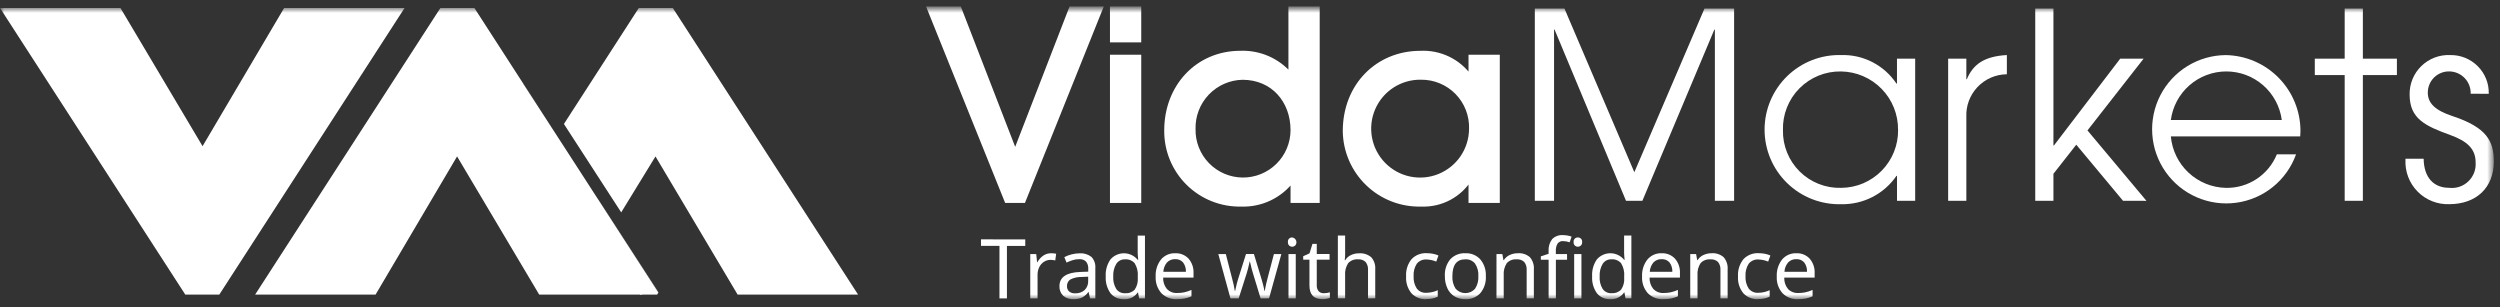
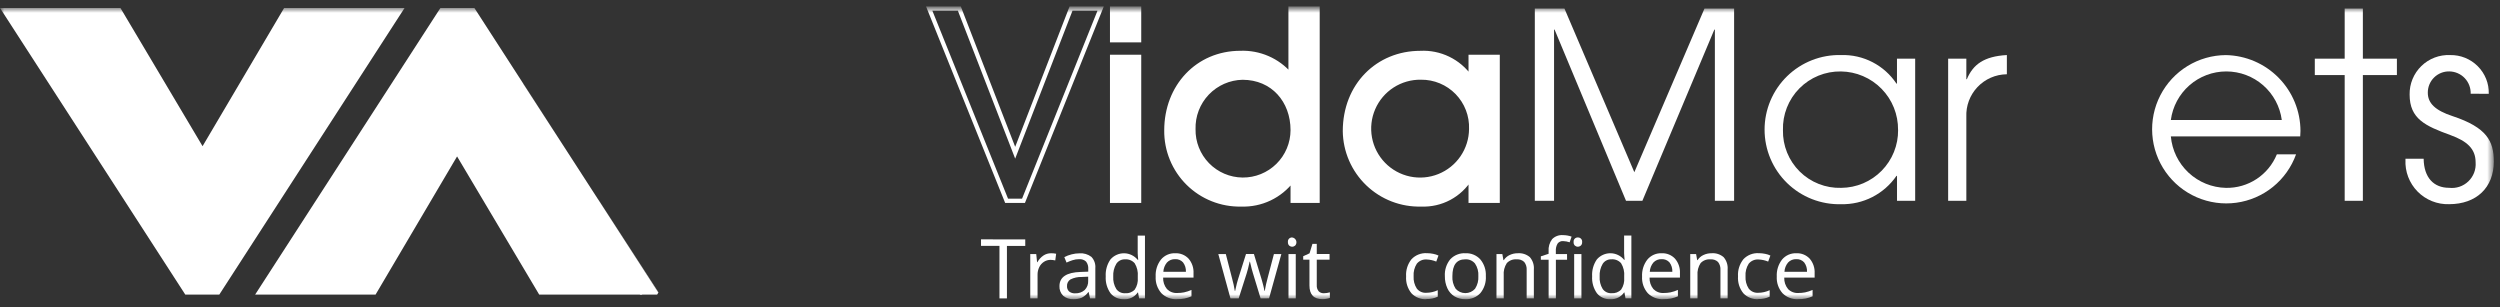
<svg xmlns="http://www.w3.org/2000/svg" width="293" height="36" viewBox="0 0 293 36" fill="none">
  <rect x="0" y="0" width="293" height="36" fill="#333333" stroke="none" />
  <path d="M114.974 28.053V28.819H117.137V34.969H118.012V28.822H120.16V28.056L114.974 28.053Z" fill="white" />
  <mask id="mask0_67_795" style="mask-type:luminance" maskUnits="userSpaceOnUse" x="0" y="0" width="293" height="36">
    <path d="M292.275 0.936H0V35.065H292.275V0.936Z" fill="white" />
  </mask>
  <g mask="url(#mask0_67_795)">
    <path d="M123.171 29.68C123.376 29.678 123.58 29.697 123.781 29.737L123.677 30.523C123.493 30.48 123.304 30.457 123.115 30.456C122.843 30.456 122.578 30.535 122.351 30.684C122.113 30.838 121.922 31.055 121.8 31.311C121.665 31.588 121.597 31.893 121.602 32.201V34.971H120.746V29.777H121.447L121.546 30.727H121.583C121.753 30.415 121.995 30.148 122.289 29.947C122.551 29.773 122.858 29.681 123.173 29.682" fill="white" />
    <path d="M127.755 34.971L127.59 34.233H127.553C127.35 34.51 127.085 34.736 126.779 34.892C126.47 35.017 126.139 35.075 125.807 35.065C125.369 35.09 124.939 34.946 124.605 34.663C124.455 34.516 124.339 34.338 124.264 34.142C124.189 33.946 124.157 33.737 124.169 33.527C124.169 32.472 125 31.92 126.662 31.871L127.543 31.838V31.53C127.568 31.218 127.478 30.907 127.288 30.657C127.179 30.555 127.05 30.477 126.909 30.429C126.768 30.38 126.618 30.362 126.469 30.375C126.205 30.374 125.942 30.416 125.691 30.499C125.455 30.577 125.224 30.668 124.998 30.773L124.738 30.135C125.01 29.992 125.297 29.883 125.595 29.809C125.895 29.731 126.203 29.691 126.513 29.69C127.015 29.65 127.515 29.799 127.914 30.106C128.08 30.282 128.206 30.491 128.285 30.719C128.365 30.948 128.394 31.19 128.373 31.431V34.969L127.755 34.971ZM126.001 34.377C126.411 34.4 126.815 34.262 127.124 33.991C127.266 33.848 127.375 33.676 127.446 33.487C127.517 33.299 127.546 33.097 127.534 32.896V32.427L126.767 32.461C126.316 32.448 125.869 32.546 125.463 32.745C125.329 32.827 125.22 32.944 125.148 33.083C125.076 33.223 125.043 33.379 125.054 33.536C125.047 33.652 125.065 33.768 125.108 33.876C125.151 33.984 125.217 34.082 125.302 34.161C125.5 34.317 125.749 34.395 126.001 34.379" fill="white" />
    <path d="M131.72 35.064C131.421 35.08 131.123 35.024 130.85 34.903C130.577 34.781 130.337 34.596 130.149 34.364C129.744 33.787 129.547 33.089 129.591 32.385C129.549 31.679 129.747 30.978 130.152 30.398C130.352 30.169 130.599 29.987 130.876 29.864C131.153 29.741 131.454 29.679 131.757 29.684C132.061 29.689 132.359 29.76 132.632 29.893C132.905 30.025 133.146 30.215 133.338 30.45H133.4C133.39 30.384 133.378 30.258 133.362 30.07C133.346 29.882 133.338 29.753 133.338 29.684V27.611H134.19V34.972H133.504L133.377 34.28H133.339C133.16 34.539 132.918 34.749 132.634 34.887C132.351 35.026 132.037 35.089 131.722 35.071M131.858 34.366C132.067 34.384 132.277 34.356 132.473 34.282C132.669 34.209 132.846 34.093 132.991 33.942C133.265 33.535 133.391 33.046 133.348 32.557V32.401C133.395 31.861 133.269 31.319 132.986 30.856C132.846 30.695 132.67 30.57 132.472 30.49C132.275 30.41 132.061 30.377 131.848 30.395C131.648 30.387 131.449 30.431 131.271 30.523C131.093 30.615 130.942 30.751 130.832 30.918C130.565 31.369 130.44 31.889 130.472 32.411C130.438 32.924 130.563 33.434 130.83 33.873C130.946 34.035 131.101 34.166 131.281 34.252C131.46 34.339 131.659 34.378 131.858 34.368" fill="white" />
    <path d="M137.942 35.064C137.604 35.083 137.266 35.029 136.95 34.907C136.634 34.785 136.347 34.598 136.109 34.357C135.642 33.82 135.403 33.121 135.444 32.41C135.406 31.694 135.626 30.989 136.064 30.421C136.267 30.177 136.524 29.984 136.815 29.855C137.105 29.727 137.421 29.667 137.738 29.68C138.029 29.667 138.318 29.716 138.588 29.825C138.857 29.934 139.1 30.1 139.299 30.311C139.706 30.785 139.914 31.398 139.881 32.021V32.537H136.32C136.299 33.025 136.459 33.503 136.769 33.88C136.926 34.038 137.114 34.161 137.322 34.24C137.53 34.319 137.753 34.353 137.975 34.339C138.24 34.34 138.505 34.316 138.766 34.266C139.067 34.201 139.36 34.105 139.642 33.98V34.727C139.382 34.841 139.11 34.928 138.832 34.987C138.539 35.041 138.241 35.066 137.942 35.062M137.729 30.374C137.549 30.366 137.37 30.397 137.203 30.465C137.036 30.534 136.886 30.638 136.764 30.77C136.51 31.078 136.362 31.459 136.344 31.858H138.988C139.01 31.461 138.891 31.069 138.651 30.751C138.536 30.623 138.393 30.523 138.233 30.457C138.074 30.392 137.902 30.364 137.729 30.374Z" fill="white" />
    <path d="M147.743 34.97L146.853 32.047C146.771 31.803 146.651 31.344 146.494 30.67H146.456C146.325 31.285 146.208 31.747 146.106 32.055L145.174 34.969H144.209L142.785 29.774H143.665C143.995 31.052 144.244 32.023 144.415 32.689C144.544 33.152 144.646 33.623 144.72 34.098H144.758L144.824 33.802C144.922 33.35 145.016 32.983 145.108 32.7L146.031 29.771H146.959L147.849 32.7C147.881 32.81 147.914 32.927 147.948 33.052C147.982 33.176 148.015 33.299 148.047 33.421C148.079 33.542 148.107 33.66 148.132 33.776C148.157 33.891 148.176 33.995 148.189 34.086H148.231C148.32 33.566 148.435 33.051 148.576 32.543L149.304 29.773H150.175L148.732 34.968L147.743 34.97Z" fill="white" />
    <path d="M150.945 28.37C150.935 28.3 150.941 28.229 150.962 28.162C150.983 28.095 151.019 28.033 151.067 27.981C151.115 27.93 151.174 27.889 151.24 27.863C151.305 27.837 151.376 27.826 151.446 27.831C151.55 27.845 151.648 27.886 151.729 27.951C151.811 28.017 151.873 28.103 151.909 28.201C151.945 28.299 151.953 28.405 151.933 28.507C151.913 28.61 151.865 28.705 151.794 28.782C151.697 28.867 151.572 28.915 151.442 28.915C151.312 28.915 151.187 28.867 151.089 28.782C151.037 28.727 150.998 28.662 150.973 28.591C150.948 28.521 150.938 28.445 150.945 28.37ZM151.863 34.969H151.011V29.776H151.863V34.969Z" fill="white" />
    <path d="M155.138 34.37C155.268 34.368 155.397 34.357 155.526 34.336C155.64 34.322 155.752 34.297 155.861 34.261V34.914C155.743 34.959 155.62 34.992 155.495 35.013C155.329 35.046 155.161 35.063 154.992 35.062C153.976 35.062 153.468 34.528 153.468 33.459V30.436H152.735V30.029L153.478 29.689L153.818 28.582H154.325V29.769H155.824V30.432H154.325V33.431C154.308 33.681 154.384 33.928 154.539 34.124C154.615 34.205 154.708 34.269 154.812 34.311C154.915 34.353 155.027 34.371 155.138 34.365" fill="white" />
-     <path d="M160.332 34.969V31.648C160.358 31.31 160.258 30.973 160.05 30.705C159.934 30.594 159.795 30.508 159.644 30.455C159.493 30.401 159.331 30.38 159.171 30.393C158.958 30.375 158.743 30.405 158.543 30.481C158.342 30.557 158.162 30.678 158.015 30.833C157.732 31.262 157.603 31.774 157.648 32.285V34.968H156.797V27.607H157.649V29.765C157.651 30.009 157.636 30.253 157.601 30.494H157.658C157.816 30.238 158.044 30.032 158.316 29.901C158.615 29.755 158.944 29.682 159.276 29.688C159.791 29.649 160.302 29.811 160.701 30.14C160.875 30.335 161.007 30.564 161.089 30.813C161.172 31.061 161.202 31.324 161.178 31.585V34.968L160.332 34.969Z" fill="white" />
    <path d="M167.166 35.064C166.842 35.082 166.518 35.029 166.217 34.91C165.915 34.79 165.643 34.606 165.42 34.371C164.97 33.814 164.747 33.107 164.796 32.393C164.748 31.666 164.974 30.949 165.428 30.38C165.658 30.137 165.938 29.949 166.25 29.826C166.561 29.704 166.895 29.652 167.228 29.672C167.48 29.672 167.731 29.699 167.978 29.75C168.19 29.79 168.396 29.856 168.59 29.948L168.33 30.658C167.974 30.511 167.594 30.427 167.209 30.411C166.991 30.394 166.771 30.43 166.569 30.516C166.367 30.602 166.189 30.736 166.05 30.906C165.77 31.344 165.639 31.861 165.676 32.38C165.643 32.888 165.774 33.393 166.05 33.82C166.18 33.987 166.349 34.119 166.542 34.205C166.735 34.291 166.946 34.329 167.157 34.315C167.623 34.313 168.083 34.21 168.505 34.012V34.769C168.087 34.968 167.628 35.063 167.166 35.048" fill="white" />
    <path d="M174.143 32.364C174.186 33.084 173.957 33.794 173.5 34.352C173.274 34.593 172.997 34.782 172.689 34.906C172.381 35.029 172.051 35.084 171.72 35.066C171.281 35.074 170.849 34.961 170.471 34.738C170.104 34.514 169.813 34.185 169.635 33.794C169.43 33.346 169.328 32.858 169.338 32.365C169.293 31.65 169.52 30.943 169.972 30.387C170.199 30.146 170.476 29.958 170.784 29.836C171.091 29.714 171.422 29.66 171.752 29.68C172.078 29.665 172.403 29.721 172.704 29.846C173.005 29.971 173.276 30.16 173.495 30.401C173.95 30.95 174.18 31.65 174.141 32.361M170.22 32.361C170.185 32.885 170.321 33.405 170.606 33.845C170.748 34.005 170.923 34.133 171.119 34.221C171.314 34.309 171.526 34.354 171.74 34.354C171.954 34.354 172.166 34.309 172.362 34.221C172.557 34.133 172.732 34.005 172.874 33.845C173.161 33.406 173.297 32.885 173.262 32.361C173.3 31.84 173.162 31.322 172.871 30.887C172.734 30.721 172.558 30.589 172.36 30.503C172.161 30.417 171.945 30.379 171.729 30.393C170.723 30.393 170.22 31.049 170.22 32.361Z" fill="white" />
    <path d="M178.924 34.969V31.649C178.951 31.31 178.85 30.974 178.642 30.705C178.525 30.594 178.386 30.508 178.234 30.455C178.082 30.402 177.92 30.381 177.76 30.395C177.545 30.376 177.329 30.405 177.128 30.482C176.927 30.559 176.745 30.68 176.598 30.837C176.32 31.264 176.192 31.771 176.236 32.278V34.969H175.387V29.775H176.074L176.202 30.484H176.249C176.413 30.226 176.648 30.02 176.926 29.891C177.226 29.748 177.554 29.676 177.886 29.68C178.142 29.66 178.399 29.69 178.642 29.77C178.886 29.849 179.111 29.977 179.305 30.144C179.474 30.342 179.601 30.571 179.681 30.819C179.761 31.066 179.79 31.327 179.769 31.586V34.969H178.924Z" fill="white" />
    <path d="M183.661 30.438H182.35V34.97H181.498V30.438H180.586V30.042L181.495 29.745V29.449C181.456 28.941 181.603 28.437 181.908 28.029C182.073 27.862 182.273 27.733 182.493 27.651C182.713 27.569 182.949 27.537 183.183 27.556C183.527 27.558 183.867 27.617 184.191 27.731L183.964 28.398C183.715 28.312 183.455 28.264 183.192 28.256C183.07 28.247 182.948 28.269 182.837 28.318C182.725 28.368 182.628 28.444 182.553 28.541C182.393 28.812 182.321 29.126 182.345 29.44V29.776H183.656L183.661 30.438Z" fill="white" />
    <path d="M184.429 28.37C184.419 28.3 184.425 28.229 184.446 28.162C184.467 28.094 184.503 28.033 184.551 27.981C184.599 27.929 184.658 27.889 184.724 27.863C184.79 27.837 184.86 27.826 184.931 27.831C185 27.828 185.07 27.841 185.134 27.867C185.198 27.894 185.256 27.935 185.303 27.986C185.35 28.037 185.386 28.098 185.407 28.165C185.428 28.231 185.434 28.301 185.425 28.37C185.432 28.446 185.421 28.521 185.396 28.593C185.37 28.664 185.329 28.728 185.276 28.782C185.178 28.867 185.053 28.915 184.923 28.915C184.794 28.915 184.668 28.867 184.571 28.782C184.519 28.727 184.479 28.663 184.454 28.592C184.429 28.521 184.42 28.445 184.426 28.37M185.344 34.969H184.492V29.776H185.344V34.969Z" fill="white" />
    <path d="M188.727 35.065C188.428 35.081 188.13 35.025 187.857 34.904C187.584 34.782 187.344 34.597 187.156 34.365C186.751 33.788 186.554 33.09 186.598 32.386C186.555 31.678 186.753 30.976 187.159 30.394C187.359 30.166 187.606 29.983 187.883 29.86C188.16 29.737 188.461 29.675 188.764 29.68C189.068 29.685 189.366 29.756 189.64 29.889C189.913 30.021 190.153 30.212 190.345 30.447H190.407C190.397 30.381 190.385 30.254 190.369 30.066C190.353 29.878 190.345 29.749 190.345 29.68V27.607H191.197V34.968H190.511L190.383 34.276H190.345C190.166 34.535 189.924 34.745 189.64 34.883C189.357 35.022 189.043 35.085 188.728 35.067M188.865 34.362C189.074 34.38 189.284 34.352 189.48 34.279C189.676 34.205 189.853 34.089 189.998 33.938C190.272 33.531 190.398 33.042 190.355 32.554V32.397C190.403 31.857 190.276 31.315 189.993 30.852C189.853 30.691 189.677 30.566 189.479 30.486C189.282 30.406 189.068 30.373 188.856 30.391C188.655 30.383 188.456 30.427 188.278 30.519C188.1 30.611 187.949 30.747 187.839 30.914C187.572 31.365 187.447 31.885 187.479 32.407C187.444 32.92 187.569 33.43 187.836 33.869C187.952 34.032 188.107 34.162 188.287 34.248C188.467 34.335 188.665 34.374 188.865 34.364" fill="white" />
    <path d="M194.949 35.064C194.611 35.083 194.273 35.029 193.957 34.907C193.641 34.785 193.354 34.598 193.116 34.357C192.649 33.82 192.41 33.121 192.451 32.41C192.414 31.694 192.634 30.988 193.072 30.421C193.275 30.177 193.532 29.984 193.823 29.855C194.113 29.727 194.429 29.667 194.746 29.68C195.037 29.667 195.326 29.716 195.596 29.825C195.865 29.934 196.108 30.1 196.307 30.311C196.715 30.785 196.923 31.398 196.89 32.021V32.537H193.329C193.309 33.025 193.469 33.503 193.779 33.88C193.936 34.038 194.124 34.161 194.332 34.24C194.54 34.319 194.763 34.353 194.985 34.339C195.25 34.34 195.515 34.316 195.776 34.266C196.077 34.201 196.37 34.105 196.652 33.98V34.727C196.392 34.841 196.12 34.929 195.842 34.987C195.549 35.041 195.251 35.066 194.952 35.062M194.739 30.374C194.56 30.366 194.38 30.397 194.213 30.465C194.047 30.534 193.897 30.638 193.775 30.77C193.52 31.077 193.372 31.459 193.354 31.858H195.998C196.02 31.461 195.901 31.069 195.662 30.751C195.547 30.623 195.404 30.523 195.244 30.457C195.084 30.392 194.912 30.364 194.739 30.374Z" fill="white" />
    <path d="M201.636 34.97V31.649C201.663 31.31 201.562 30.974 201.354 30.705C201.237 30.594 201.098 30.508 200.946 30.455C200.794 30.402 200.632 30.381 200.472 30.395C200.257 30.376 200.041 30.406 199.84 30.482C199.639 30.559 199.457 30.68 199.31 30.838C199.032 31.264 198.904 31.771 198.948 32.278V34.97H198.096V29.775H198.782L198.91 30.484H198.957C199.121 30.226 199.356 30.02 199.634 29.891C199.934 29.748 200.262 29.676 200.594 29.68C200.85 29.659 201.107 29.69 201.351 29.769C201.594 29.849 201.82 29.976 202.014 30.144C202.182 30.342 202.31 30.571 202.39 30.819C202.47 31.066 202.499 31.327 202.478 31.586V34.97H201.636Z" fill="white" />
    <path d="M206.065 35.064C205.742 35.082 205.418 35.029 205.116 34.91C204.815 34.79 204.543 34.606 204.32 34.371C203.87 33.814 203.647 33.107 203.696 32.393C203.648 31.667 203.873 30.949 204.327 30.38C204.557 30.137 204.838 29.949 205.149 29.826C205.46 29.704 205.794 29.652 206.128 29.672C206.379 29.672 206.631 29.699 206.877 29.75C207.089 29.79 207.295 29.856 207.49 29.948L207.23 30.658C206.873 30.511 206.494 30.427 206.109 30.411C205.89 30.394 205.67 30.43 205.468 30.516C205.266 30.602 205.088 30.736 204.949 30.906C204.67 31.344 204.539 31.861 204.575 32.38C204.543 32.888 204.674 33.393 204.949 33.82C205.079 33.987 205.248 34.119 205.441 34.205C205.634 34.291 205.845 34.329 206.056 34.315C206.522 34.313 206.982 34.21 207.405 34.012V34.769C206.987 34.968 206.528 35.063 206.065 35.048" fill="white" />
    <path d="M210.735 35.064C210.397 35.083 210.058 35.029 209.742 34.907C209.426 34.785 209.14 34.598 208.902 34.357C208.435 33.82 208.196 33.121 208.237 32.41C208.199 31.694 208.419 30.989 208.856 30.421C209.06 30.177 209.317 29.984 209.607 29.855C209.898 29.727 210.214 29.667 210.531 29.68C210.821 29.667 211.111 29.716 211.38 29.825C211.65 29.934 211.893 30.1 212.092 30.311C212.499 30.785 212.708 31.398 212.675 32.021V32.537H209.113C209.093 33.025 209.253 33.503 209.563 33.88C209.719 34.038 209.908 34.161 210.116 34.24C210.324 34.319 210.546 34.353 210.768 34.339C211.034 34.34 211.299 34.316 211.56 34.266C211.861 34.201 212.154 34.105 212.435 33.98V34.727C212.175 34.841 211.904 34.929 211.626 34.987C211.333 35.041 211.034 35.066 210.736 35.062M210.523 30.374C210.343 30.366 210.164 30.397 209.997 30.465C209.83 30.534 209.681 30.638 209.559 30.77C209.304 31.077 209.156 31.459 209.137 31.858H211.781C211.804 31.461 211.685 31.069 211.446 30.751C211.33 30.623 211.187 30.523 211.028 30.457C210.868 30.392 210.695 30.364 210.523 30.374Z" fill="white" />
    <path d="M75.274 34.531L75.118 34.291L74.977 34.531H75.274Z" fill="white" />
    <path d="M70.108 23.384L77.159 34.291L77.172 34.269L70.112 23.375L70.108 23.384Z" fill="white" />
    <path d="M70.108 23.383L67.126 18.771L61.337 9.839H61.35L55.598 0.936H51.616L29.899 34.531H44.014L53.569 18.333L63.055 34.291L63.196 34.531H77.016L77.157 34.291L70.108 23.383Z" fill="white" />
-     <path d="M86.452 34.531H100.569L78.851 0.936H74.868L66.091 14.53L72.805 24.889L76.823 18.333L86.452 34.531Z" fill="white" />
    <path d="M33.299 0.936L23.741 17.133L14.116 0.936H0L21.718 34.531H25.699L47.415 0.936H33.299Z" fill="white" />
    <path d="M67.128 18.775L61.351 9.838H61.338L67.128 18.775Z" fill="white" />
-     <path d="M117.974 23.535L108.9 1H112.433L118.979 17.901L125.527 1H128.998L119.954 23.535H117.974Z" fill="white" />
    <path d="M117.974 23.535L108.9 1H112.433L118.979 17.901L125.527 1H128.998L119.954 23.535H117.974Z" stroke="white" stroke-width="0.5" />
    <path d="M130.338 1H133.503V4.716H130.338V1ZM130.338 6.664H133.503V23.535H130.338V6.664Z" fill="white" />
    <path d="M130.338 1H133.503V4.716H130.338V1ZM130.338 6.664H133.503V23.535H130.338V6.664Z" stroke="white" stroke-width="0.5" />
    <path d="M151.501 23.535V21.129H151.437C150.742 22.045 149.837 22.78 148.799 23.273C147.76 23.766 146.618 24.002 145.469 23.961C144.318 23.987 143.173 23.78 142.103 23.354C141.033 22.928 140.06 22.29 139.241 21.48C138.423 20.67 137.776 19.703 137.339 18.637C136.902 17.572 136.684 16.429 136.698 15.277C136.698 10.134 140.352 6.202 145.376 6.202C146.473 6.16 147.566 6.365 148.573 6.803C149.58 7.24 150.475 7.899 151.193 8.73H151.253V1H154.419V23.535H151.501ZM145.624 9.1C144.848 9.115 144.084 9.283 143.374 9.595C142.665 9.907 142.024 10.357 141.489 10.918C140.954 11.479 140.535 12.14 140.257 12.864C139.979 13.588 139.847 14.359 139.868 15.134C139.854 15.902 139.992 16.664 140.274 17.378C140.557 18.092 140.977 18.743 141.512 19.294C142.047 19.844 142.686 20.284 143.391 20.586C144.097 20.889 144.855 21.049 145.623 21.057C146.391 21.065 147.152 20.921 147.864 20.633C148.576 20.345 149.223 19.919 149.77 19.38C150.316 18.841 150.75 18.199 151.047 17.491C151.345 16.783 151.499 16.023 151.501 15.256C151.501 11.814 149.187 9.105 145.624 9.105" fill="white" />
    <path d="M151.501 23.535V21.129H151.437C150.742 22.045 149.837 22.78 148.799 23.273C147.76 23.766 146.618 24.002 145.469 23.961C144.318 23.987 143.173 23.78 142.103 23.354C141.033 22.928 140.06 22.29 139.241 21.48C138.423 20.67 137.776 19.703 137.339 18.637C136.902 17.572 136.684 16.429 136.698 15.277C136.698 10.134 140.352 6.202 145.376 6.202C146.473 6.16 147.566 6.365 148.573 6.803C149.58 7.24 150.475 7.899 151.193 8.73H151.253V1H154.419V23.535H151.501ZM145.624 9.1C144.848 9.115 144.084 9.283 143.374 9.595C142.665 9.907 142.024 10.357 141.489 10.918C140.954 11.479 140.535 12.14 140.257 12.864C139.979 13.588 139.847 14.359 139.868 15.134C139.854 15.902 139.992 16.664 140.274 17.378C140.557 18.092 140.977 18.743 141.512 19.294C142.047 19.844 142.686 20.284 143.391 20.586C144.097 20.889 144.855 21.049 145.623 21.057C146.391 21.065 147.152 20.921 147.864 20.633C148.576 20.345 149.223 19.919 149.77 19.38C150.316 18.841 150.75 18.199 151.047 17.491C151.345 16.783 151.499 16.023 151.501 15.256C151.501 11.81 149.187 9.1 145.624 9.1Z" stroke="white" stroke-width="0.5" />
    <path d="M172.36 23.535V20.916H172.3C171.702 21.886 170.857 22.68 169.851 23.215C168.845 23.75 167.714 24.008 166.575 23.96C165.421 23.993 164.272 23.796 163.195 23.381C162.118 22.966 161.134 22.34 160.301 21.541C159.468 20.742 158.802 19.785 158.342 18.726C157.882 17.667 157.638 16.527 157.623 15.373C157.623 9.983 161.491 6.207 166.454 6.207C167.588 6.146 168.719 6.374 169.742 6.87C170.764 7.365 171.644 8.111 172.3 9.039H172.36V6.665H175.526V23.535H172.36ZM172.422 15.127C172.451 14.34 172.32 13.555 172.036 12.82C171.753 12.085 171.324 11.416 170.775 10.852C170.225 10.287 169.567 9.841 168.84 9.538C168.113 9.236 167.332 9.084 166.545 9.092C165.359 9.071 164.193 9.403 163.196 10.045C162.199 10.687 161.415 11.611 160.944 12.7C160.473 13.789 160.336 14.993 160.551 16.159C160.766 17.326 161.322 18.402 162.15 19.252C162.977 20.102 164.039 20.686 165.199 20.932C166.359 21.177 167.567 21.072 168.667 20.63C169.768 20.188 170.713 19.429 171.381 18.449C172.049 17.469 172.412 16.313 172.422 15.127Z" fill="white" />
    <path d="M172.36 23.535V20.916H172.3C171.702 21.886 170.857 22.68 169.851 23.215C168.845 23.75 167.714 24.008 166.575 23.96C165.421 23.993 164.272 23.796 163.195 23.381C162.118 22.966 161.134 22.34 160.301 21.541C159.468 20.742 158.802 19.785 158.342 18.726C157.882 17.667 157.638 16.527 157.623 15.373C157.623 9.983 161.491 6.207 166.454 6.207C167.588 6.146 168.719 6.374 169.742 6.87C170.764 7.365 171.644 8.111 172.3 9.039H172.36V6.665H175.526V23.535H172.36ZM172.422 15.127C172.451 14.34 172.32 13.555 172.036 12.82C171.753 12.085 171.324 11.416 170.775 10.852C170.225 10.287 169.567 9.841 168.84 9.538C168.113 9.236 167.332 9.084 166.545 9.092C165.359 9.071 164.193 9.403 163.196 10.045C162.199 10.687 161.415 11.611 160.944 12.7C160.473 13.789 160.336 14.993 160.551 16.159C160.766 17.326 161.322 18.402 162.15 19.252C162.977 20.102 164.039 20.686 165.199 20.932C166.359 21.177 167.567 21.072 168.667 20.63C169.768 20.188 170.713 19.429 171.381 18.449C172.049 17.469 172.412 16.313 172.422 15.127Z" stroke="white" stroke-width="0.5" />
    <path d="M200.983 23.535V3.466H200.922L192.487 23.534H190.569L182.195 3.466H182.135V23.535H179.881V1H183.352L191.544 20.184L199.766 1H203.237V23.535H200.983Z" fill="white" />
    <path d="M222.33 23.535V20.614H222.265C221.544 21.661 220.573 22.513 219.441 23.093C218.309 23.672 217.05 23.961 215.778 23.933C214.611 23.963 213.45 23.759 212.363 23.334C211.276 22.908 210.286 22.269 209.45 21.455C208.613 20.64 207.949 19.666 207.495 18.591C207.041 17.515 206.808 16.36 206.808 15.193C206.808 14.025 207.041 12.87 207.495 11.794C207.949 10.719 208.613 9.745 209.45 8.931C210.286 8.116 211.276 7.477 212.363 7.052C213.45 6.626 214.611 6.422 215.778 6.453C217.055 6.413 218.321 6.699 219.456 7.285C220.591 7.871 221.558 8.737 222.265 9.8H222.326V6.877H224.458V23.535H222.33ZM222.452 15.225C222.462 14.335 222.297 13.452 221.966 12.626C221.635 11.8 221.145 11.047 220.522 10.411C219.9 9.775 219.159 9.267 218.34 8.918C217.522 8.568 216.642 8.383 215.753 8.374C214.849 8.359 213.952 8.528 213.115 8.87C212.279 9.212 211.52 9.72 210.886 10.363C210.251 11.006 209.753 11.771 209.422 12.613C209.092 13.454 208.935 14.353 208.962 15.256C208.943 16.154 209.108 17.047 209.445 17.88C209.782 18.713 210.286 19.468 210.924 20.101C211.562 20.733 212.323 21.229 213.159 21.558C213.995 21.888 214.889 22.044 215.787 22.016C216.672 22.011 217.546 21.83 218.361 21.486C219.175 21.141 219.914 20.638 220.534 20.007C221.153 19.376 221.642 18.629 221.972 17.808C222.302 16.988 222.467 16.11 222.457 15.225" fill="white" />
    <path d="M228.323 23.534V6.878H230.455V9.283H230.515C231.246 7.547 232.525 6.604 235.205 6.451V8.705H235.174C234.534 8.714 233.902 8.851 233.315 9.108C232.729 9.366 232.2 9.739 231.76 10.204C231.32 10.67 230.977 11.219 230.753 11.819C230.529 12.419 230.428 13.058 230.455 13.698V23.534H228.323Z" fill="white" />
-     <path d="M248.82 23.535L243.339 16.959L240.662 20.367V23.533H238.53V1H240.662V17.048H240.722L248.488 6.877H251.229L244.651 15.286L251.564 23.538L248.82 23.535Z" fill="white" />
    <path d="M254.423 15.983C254.567 17.608 255.305 19.122 256.496 20.236C257.688 21.349 259.248 21.984 260.879 22.018C262.154 22.043 263.406 21.681 264.472 20.979C265.537 20.278 266.365 19.27 266.847 18.089H269.098C268.56 19.585 267.622 20.905 266.387 21.905C265.151 22.905 263.665 23.547 262.09 23.761C260.515 23.974 258.911 23.753 257.453 23.119C255.995 22.485 254.74 21.463 253.822 20.165C252.905 18.867 252.361 17.342 252.249 15.757C252.138 14.171 252.464 12.585 253.191 11.172C253.918 9.758 255.019 8.571 256.374 7.74C257.729 6.909 259.286 6.465 260.876 6.457C263.206 6.501 265.427 7.457 267.06 9.119C268.694 10.782 269.612 13.018 269.615 15.349C269.615 15.563 269.585 15.776 269.585 15.989L254.423 15.983ZM267.425 14.065C267.215 12.49 266.441 11.044 265.245 9.997C264.049 8.949 262.514 8.372 260.924 8.372C259.335 8.372 257.799 8.949 256.603 9.997C255.407 11.044 254.633 12.49 254.423 14.065H267.425Z" fill="white" />
    <path d="M274.797 23.535V8.796H271.295V6.877H274.797V1H276.928V6.877H280.917V8.796H276.928V23.536L274.797 23.535Z" fill="white" />
    <path d="M289.563 10.988C289.574 10.652 289.518 10.316 289.398 10.001C289.278 9.687 289.097 9.399 288.864 9.155C288.632 8.911 288.353 8.716 288.044 8.582C287.736 8.447 287.403 8.375 287.067 8.37C286.735 8.362 286.406 8.422 286.098 8.544C285.79 8.667 285.51 8.85 285.274 9.083C285.038 9.316 284.852 9.594 284.725 9.9C284.599 10.206 284.536 10.535 284.539 10.867C284.539 12.084 285.392 12.937 287.433 13.607C291.482 14.947 292.275 16.561 292.275 18.936C292.275 21.98 290.235 23.93 287.037 23.93C286.351 23.952 285.669 23.831 285.032 23.576C284.395 23.321 283.819 22.937 283.338 22.448C282.857 21.958 282.483 21.375 282.239 20.734C281.995 20.093 281.887 19.408 281.921 18.723V18.601H284.051C284.082 20.824 285.238 22.012 287.036 22.012C287.445 22.06 287.86 22.017 288.25 21.886C288.64 21.755 288.997 21.539 289.294 21.253C289.591 20.968 289.821 20.62 289.968 20.236C290.114 19.851 290.174 19.438 290.142 19.028C290.142 17.413 289.106 16.531 287.188 15.831C284.265 14.765 282.407 13.942 282.407 11.082C282.396 10.461 282.512 9.844 282.748 9.27C282.984 8.695 283.336 8.175 283.781 7.741C284.226 7.308 284.754 6.97 285.335 6.748C285.915 6.527 286.535 6.426 287.156 6.454C287.755 6.442 288.35 6.551 288.906 6.775C289.462 6.999 289.966 7.333 290.39 7.757C290.814 8.18 291.148 8.685 291.372 9.241C291.595 9.797 291.705 10.392 291.693 10.991L289.563 10.988Z" fill="white" />
  </g>
</svg>